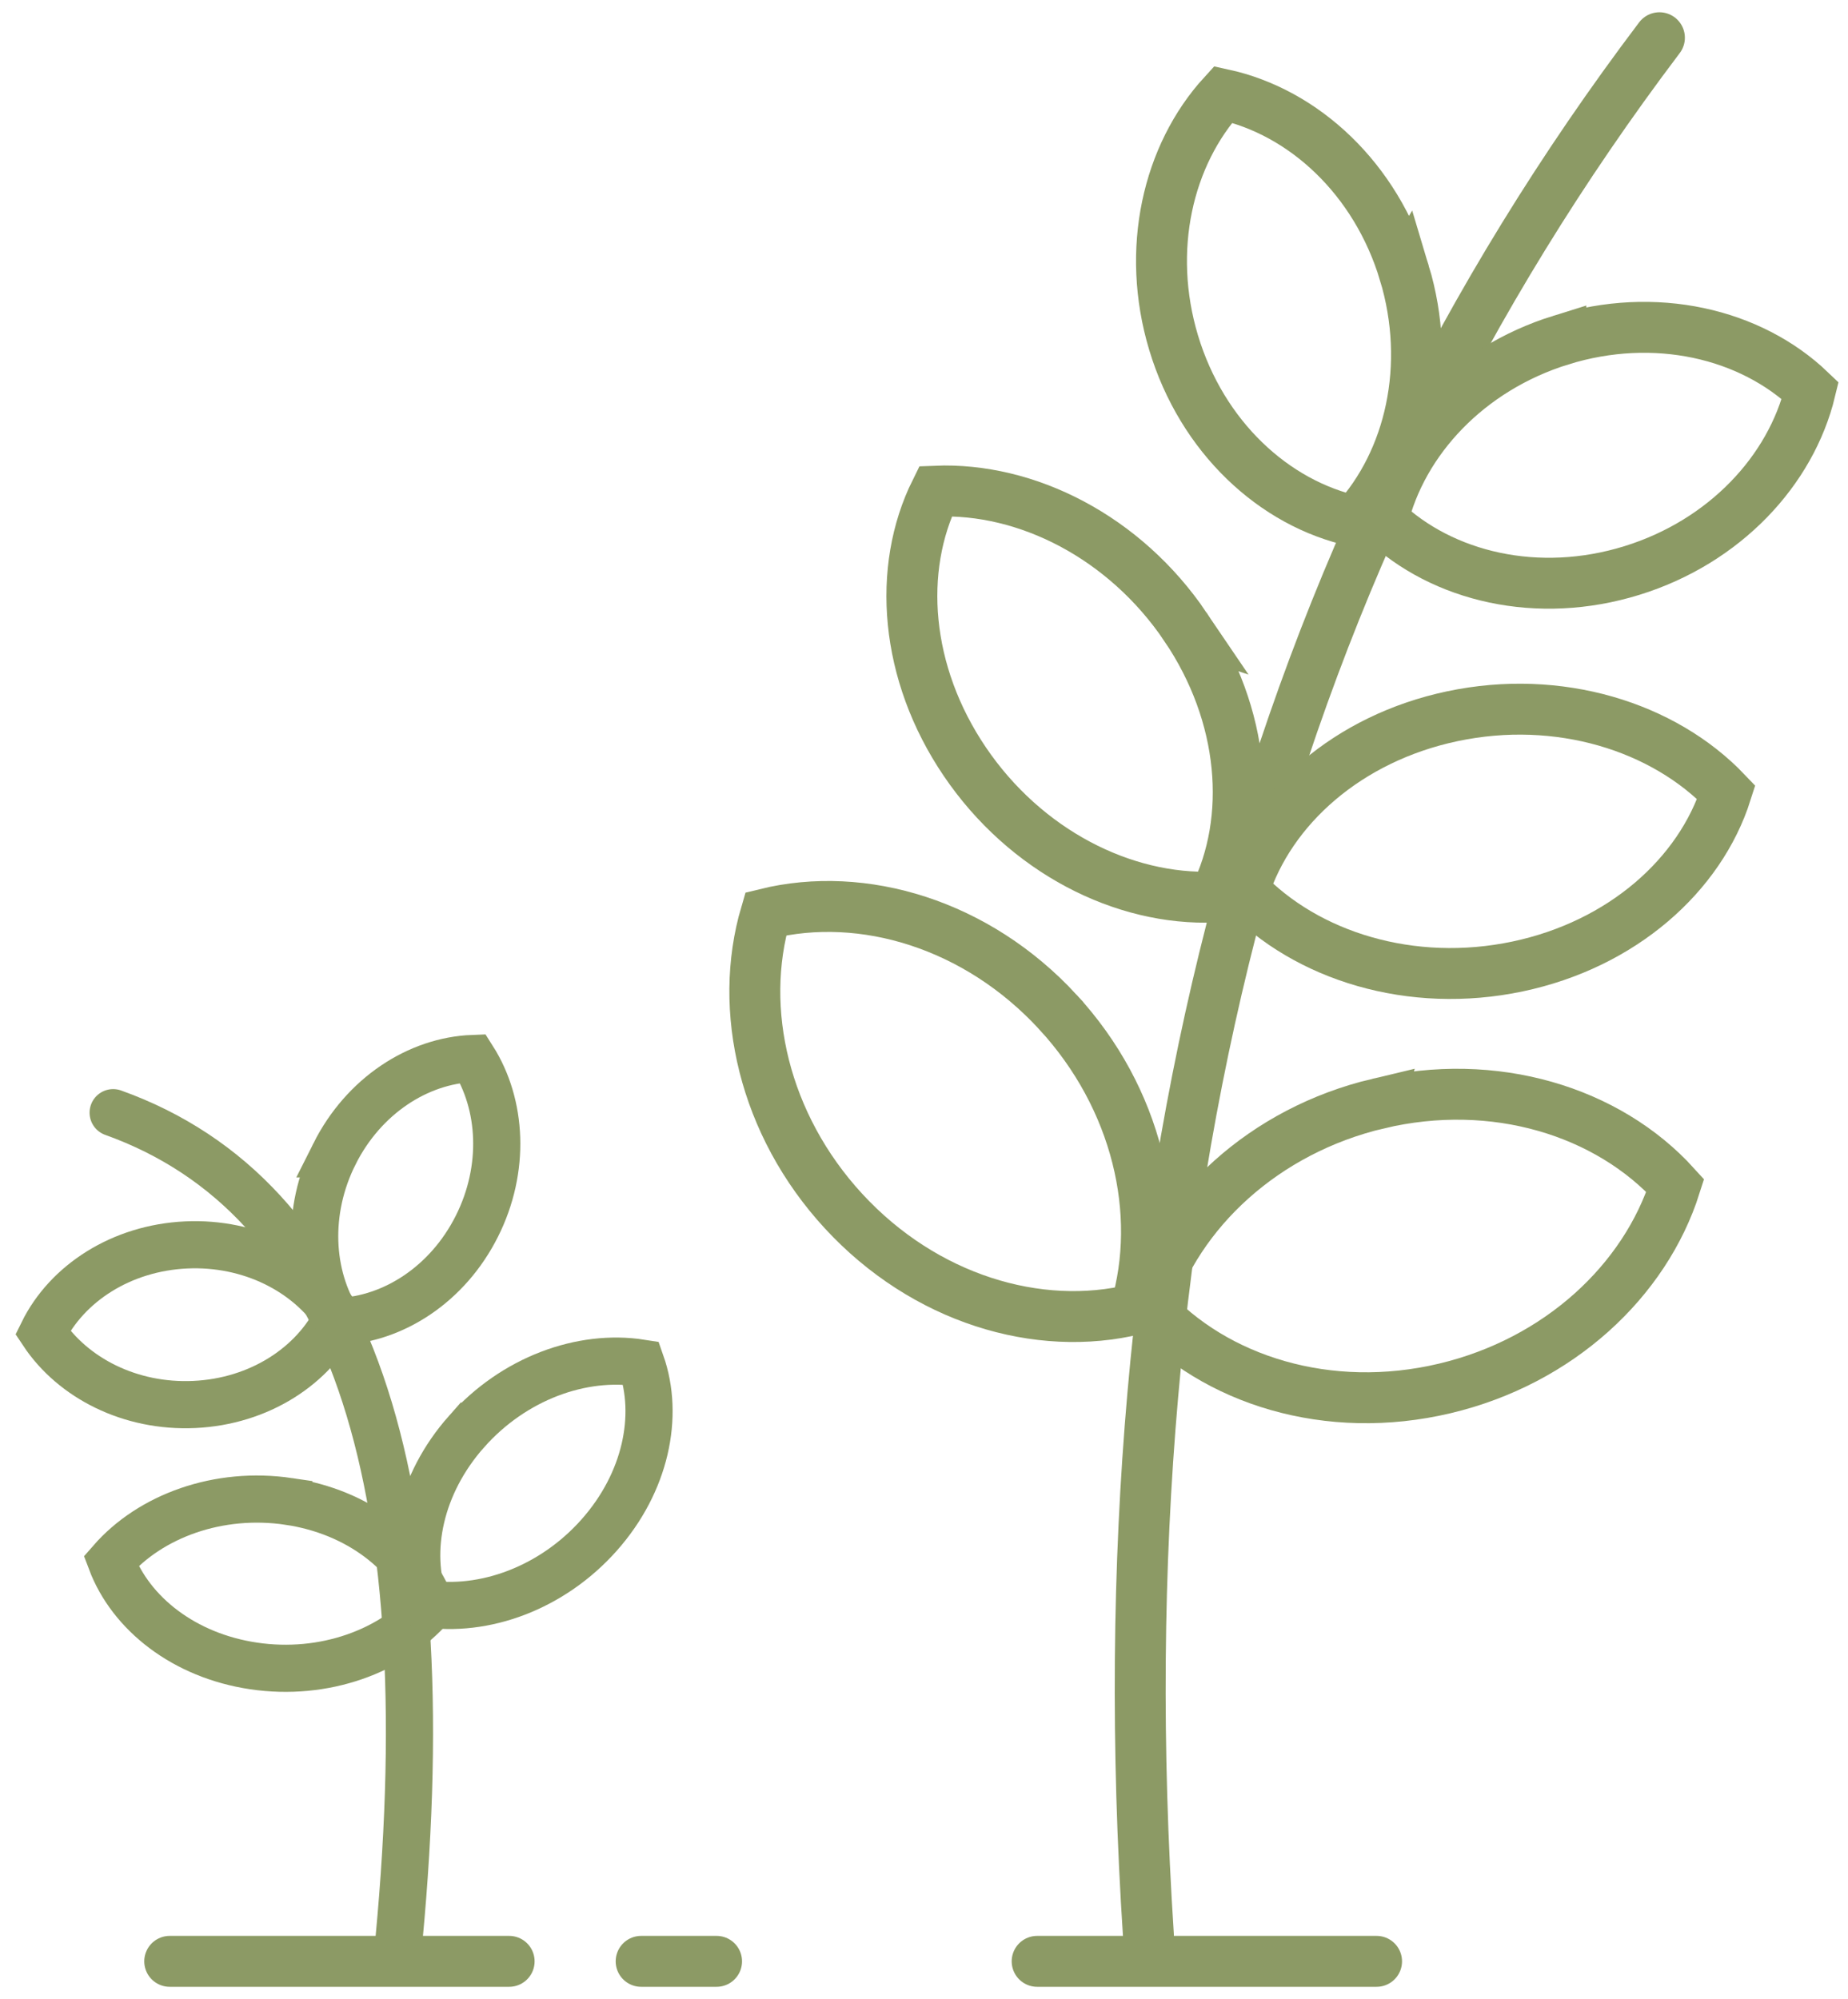
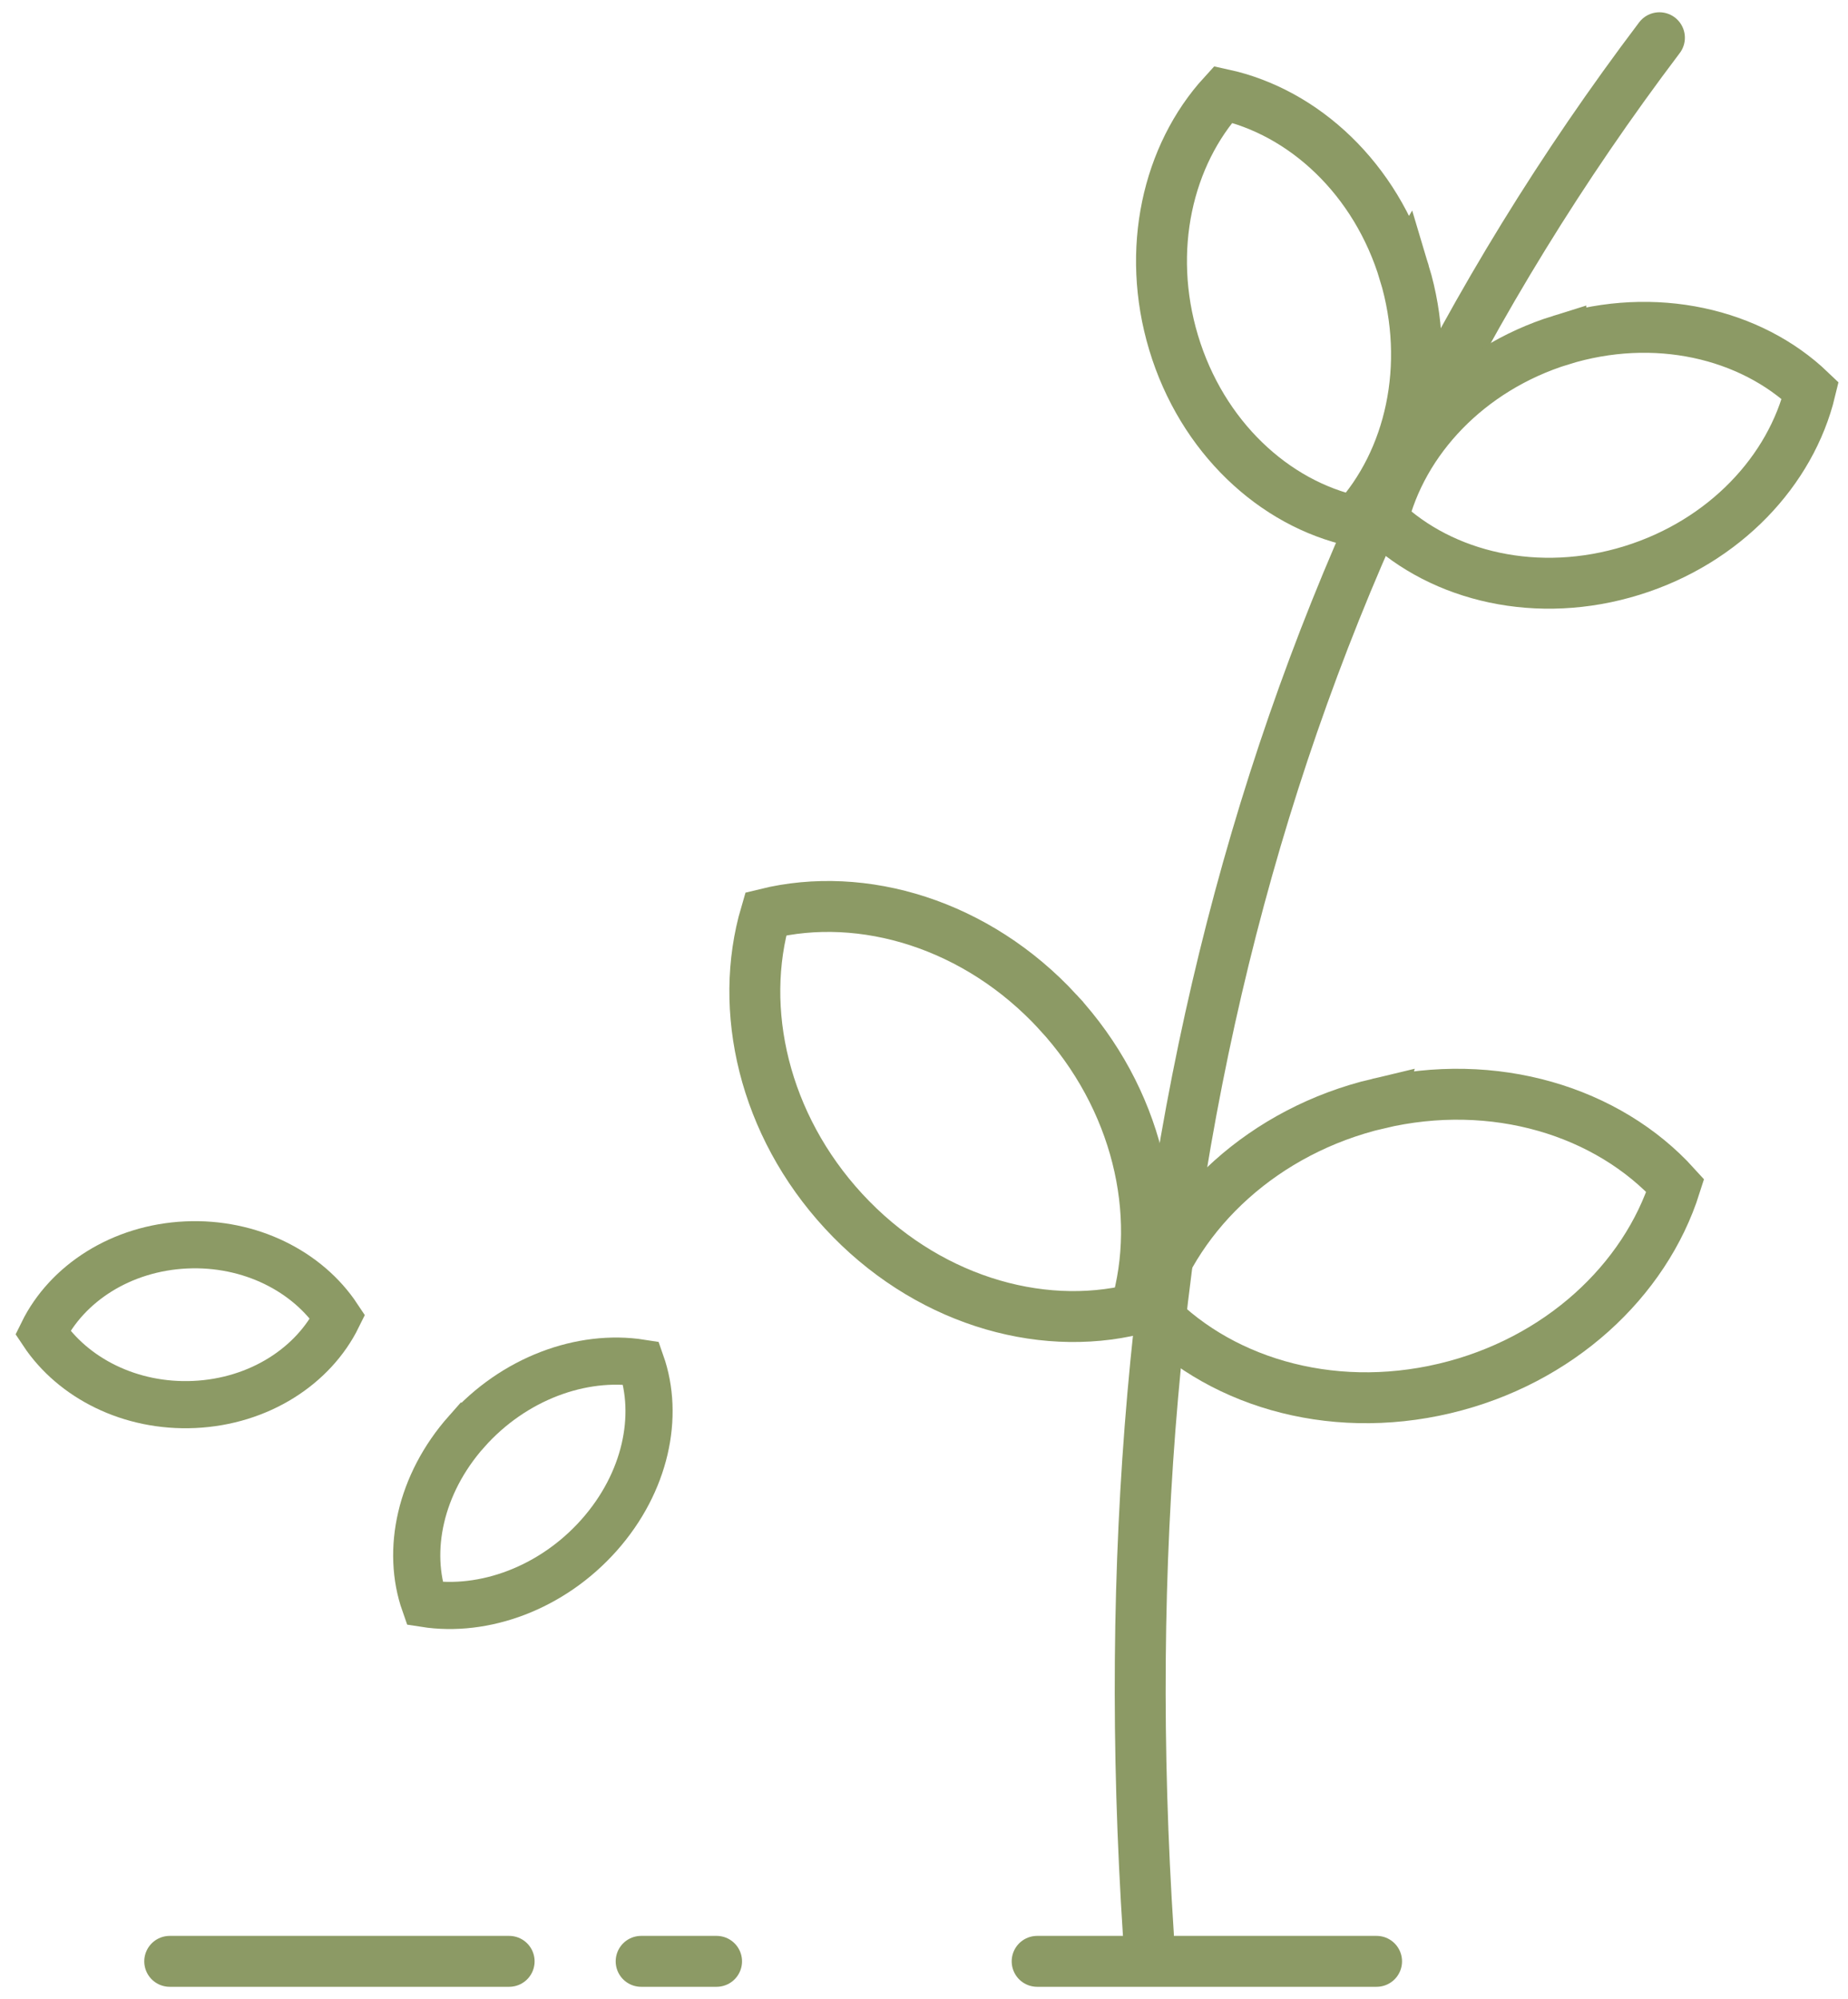
<svg xmlns="http://www.w3.org/2000/svg" width="98" height="106" viewBox="0 0 98 106">
  <g fill="none" fill-rule="evenodd" stroke="#8C9A65">
    <g stroke-width="2.7">
      <path stroke-linecap="round" stroke-linejoin="round" d="M34.026 104.866C22.55 66.721 23.806 32.007 37.795.726" transform="translate(-2 -8) rotate(13 23.196 234.462)" />
      <g>
-         <path d="M31.637 3.738c4.772-3.207 10.57-3.695 14.976-1.7.354 4.596-2.103 9.552-6.803 12.71-4.773 3.208-10.571 3.696-14.977 1.7-.353-4.596 2.104-9.552 6.804-12.71zM16.728 4.644C11.955 1.436 6.158.948 1.75 2.943c-.353 4.597 2.104 9.553 6.804 12.711 4.773 3.208 10.57 3.695 14.977 1.7.353-4.596-2.104-9.552-6.804-12.71z" transform="translate(-2 -8) rotate(13 23.196 234.462) rotate(9 -185.836 43.593)" />
-       </g>
+         </g>
      <g>
        <path d="M34.479 2.757C39.935-.436 46.242-.413 50.81 2.31c-.054 5.294-3.175 10.72-8.547 13.864-5.457 3.193-11.764 3.17-16.332.445.054-5.293 3.175-10.72 8.548-13.863zM16.807 3.082C11.35-.111 5.043-.088.475 2.636.529 7.93 3.65 13.356 9.022 16.5c5.457 3.193 11.764 3.17 16.333.446-.055-5.294-3.176-10.72-8.548-13.864z" transform="translate(-2 -8) rotate(13 23.196 234.462) rotate(4 -772.154 52.484)" />
      </g>
      <g>
        <path d="M24.457 6.972c3.337-4.012 8.238-5.777 12.552-4.96 1.45 4.113.556 9.194-2.73 13.145-3.335 4.011-8.237 5.776-12.55 4.96-1.452-4.112-.557-9.193 2.728-13.145zM15.562 8.506C11.58 5.134 6.447 4.247 2.34 5.8c-.715 4.302 1.049 9.15 4.97 12.47 3.982 3.372 9.116 4.259 13.222 2.705.715-4.3-1.048-9.15-4.97-12.47z" transform="translate(-2 -8) rotate(13 23.196 234.462) rotate(20 .457 45.85)" />
      </g>
    </g>
    <g stroke-width="2.5">
-       <path stroke-linecap="round" stroke-linejoin="round" d="M21.585 46.657C13.738 23.064 15.376 7.695 26.498.549" transform="translate(-2 -8) scale(-1 1) rotate(13 -282.366 -117.619)" />
      <g>
-         <path d="M20.416 1.703c3.321-1.798 7.159-1.786 9.94-.252-.033 2.983-1.932 6.04-5.202 7.81-3.32 1.798-7.158 1.786-9.939.252.032-2.983 1.932-6.04 5.201-7.81z" transform="translate(-2 -8) scale(-1 1) rotate(13 -282.366 -117.619) rotate(7 -150.658 25.635)" />
        <path d="M10.294 1.447C6.974-.352 3.136-.34.355 1.195c.032 2.982 1.932 6.039 5.202 7.81 3.32 1.798 7.158 1.786 9.938.251-.032-2.982-1.931-6.038-5.2-7.81z" transform="translate(-2 -8) scale(-1 1) rotate(13 -282.366 -117.619) rotate(7 -150.658 25.635)" />
      </g>
      <g>
        <path d="M18.563 1.422C21.54-.32 24.98-.309 27.472 1.178c-.028 2.892-1.73 5.856-4.662 7.573-2.977 1.744-6.416 1.732-8.909.245.028-2.892 1.73-5.856 4.662-7.574z" transform="translate(-2 -8) scale(-1 1) rotate(13 -282.366 -117.619) rotate(20 2.063 21.115)" />
-         <path d="M9.335 1.656C6.358-.087 2.919-.075.426 1.412c.028 2.892 1.73 5.856 4.662 7.573 2.976 1.744 6.416 1.732 8.909.245-.028-2.892-1.73-5.856-4.662-7.574z" transform="translate(-2 -8) scale(-1 1) rotate(13 -282.366 -117.619) rotate(20 2.063 21.115)" />
      </g>
    </g>
    <path stroke-linecap="round" stroke-linejoin="round" stroke-width="2.7" d="M11 112L29 112M57 112L75 112M36 112L40 112" transform="translate(-2 -8)" />
  </g>
</svg>